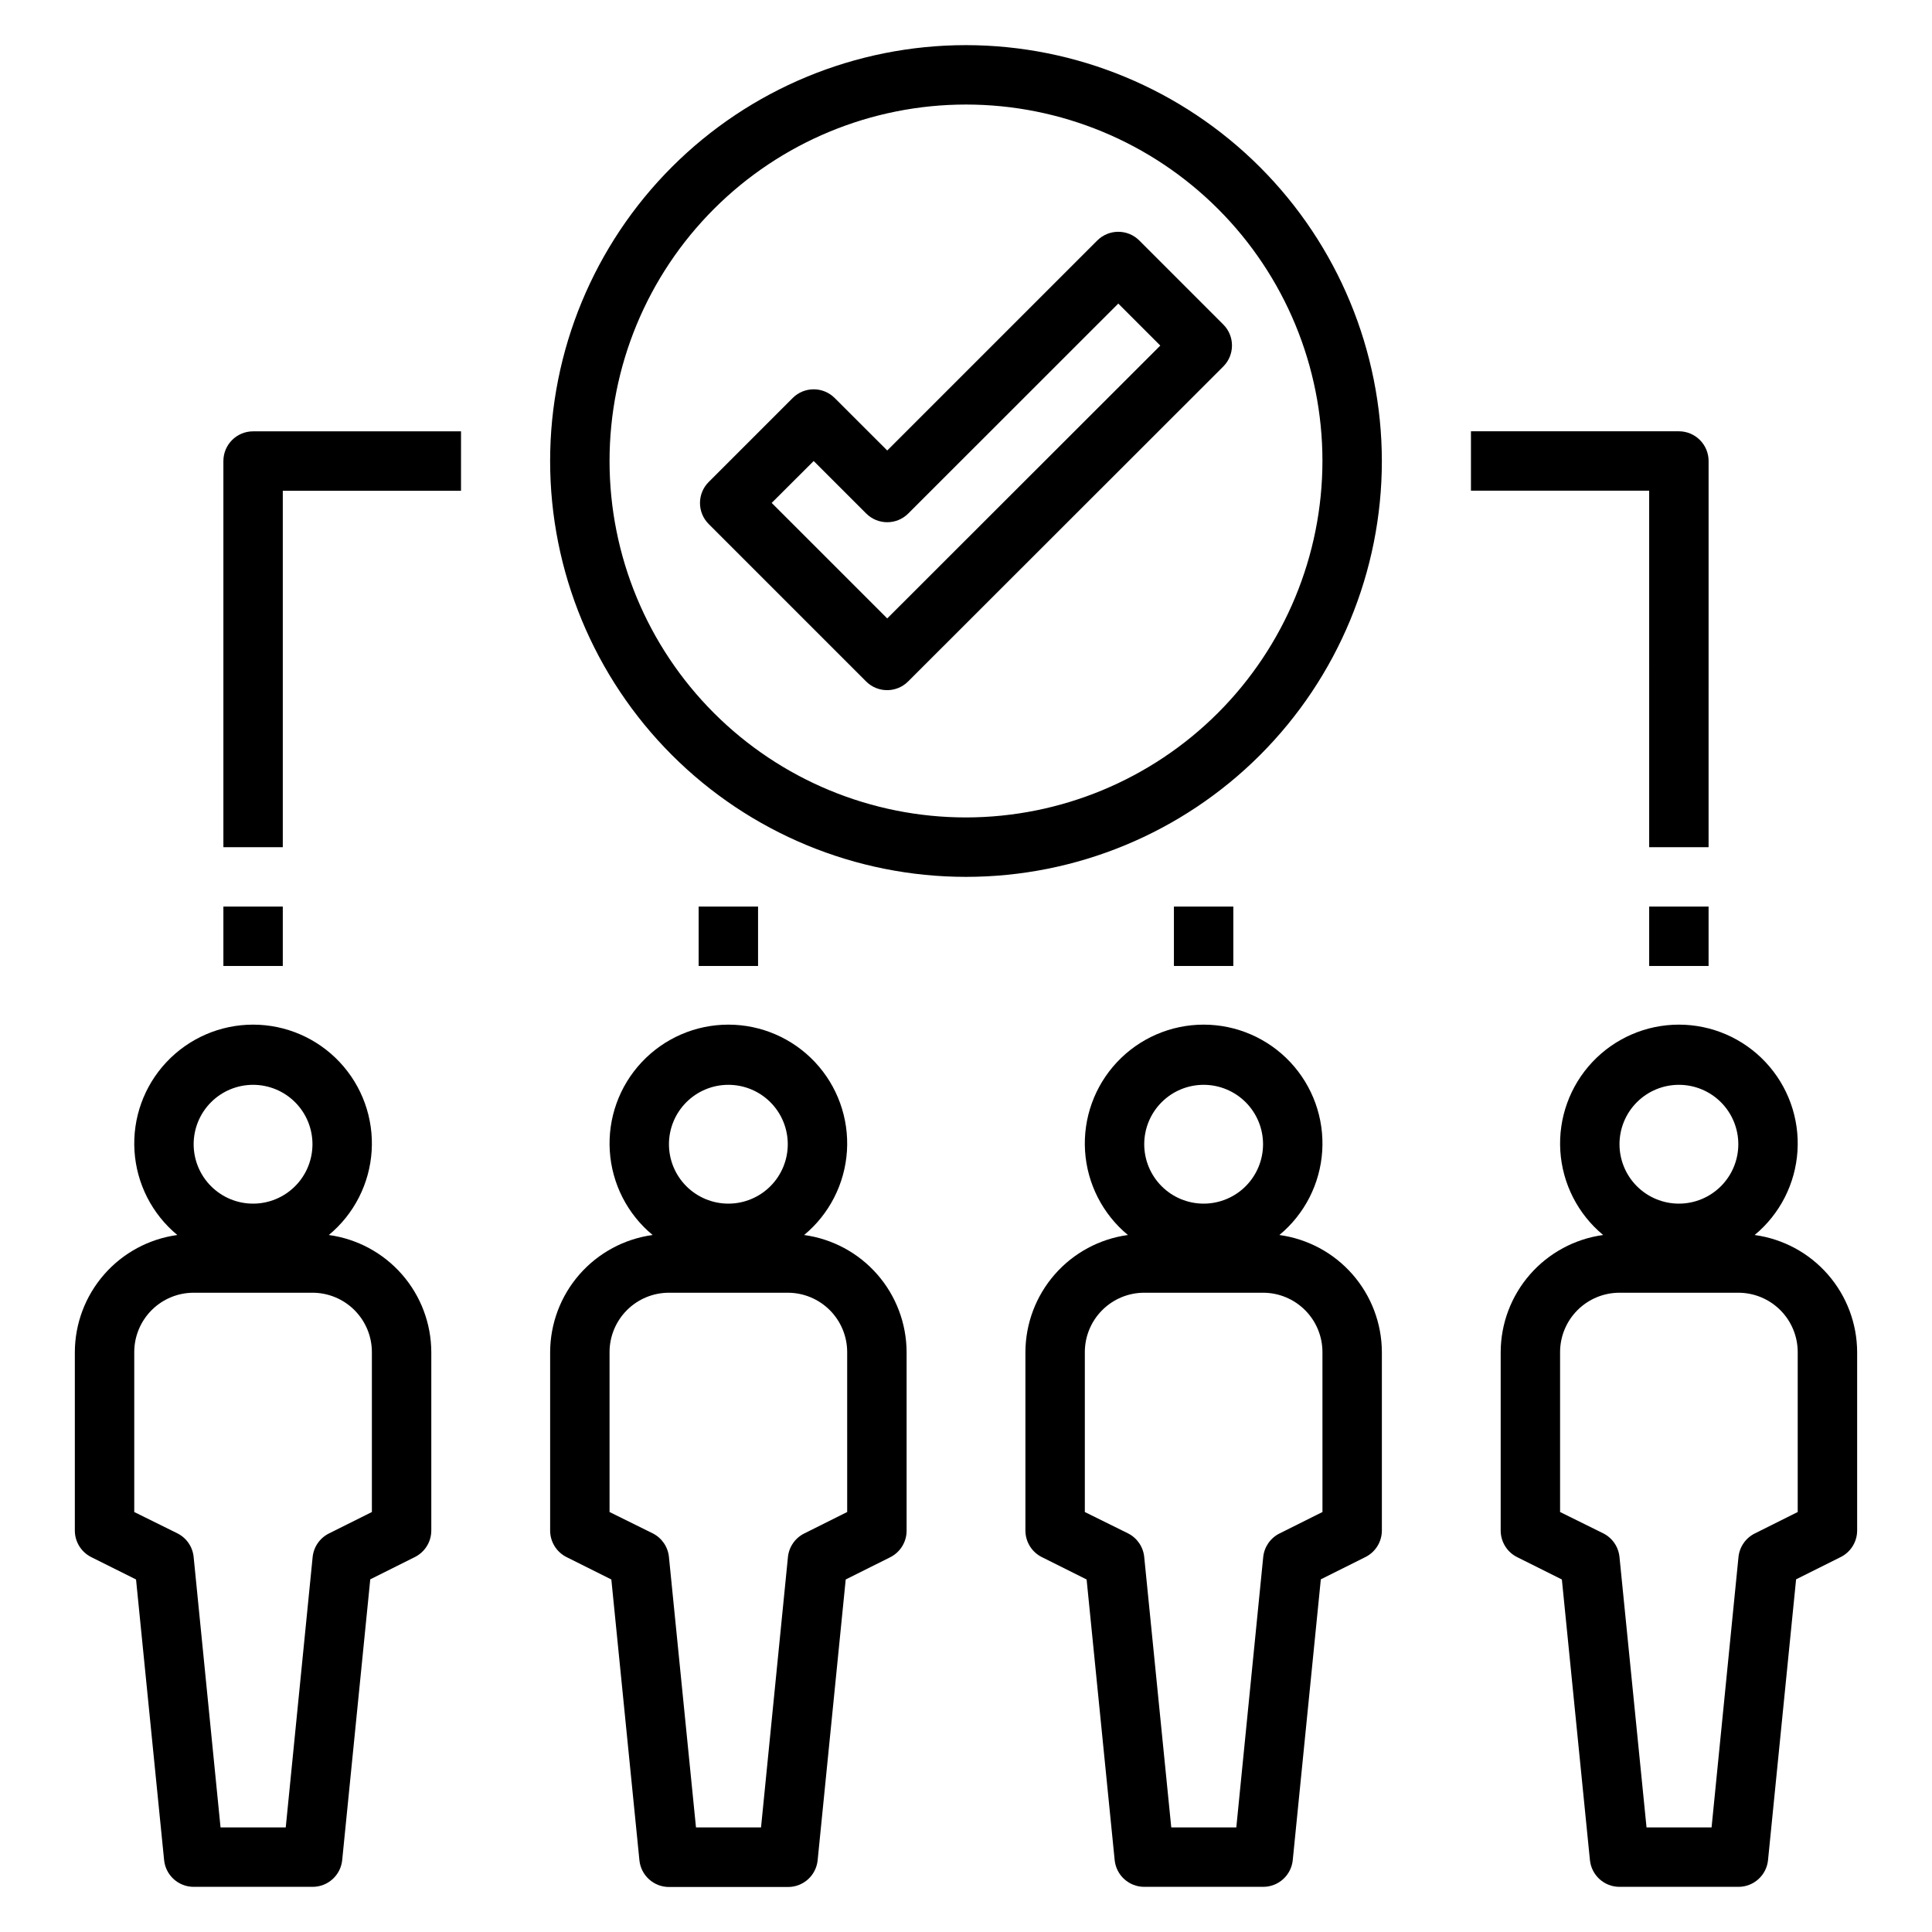
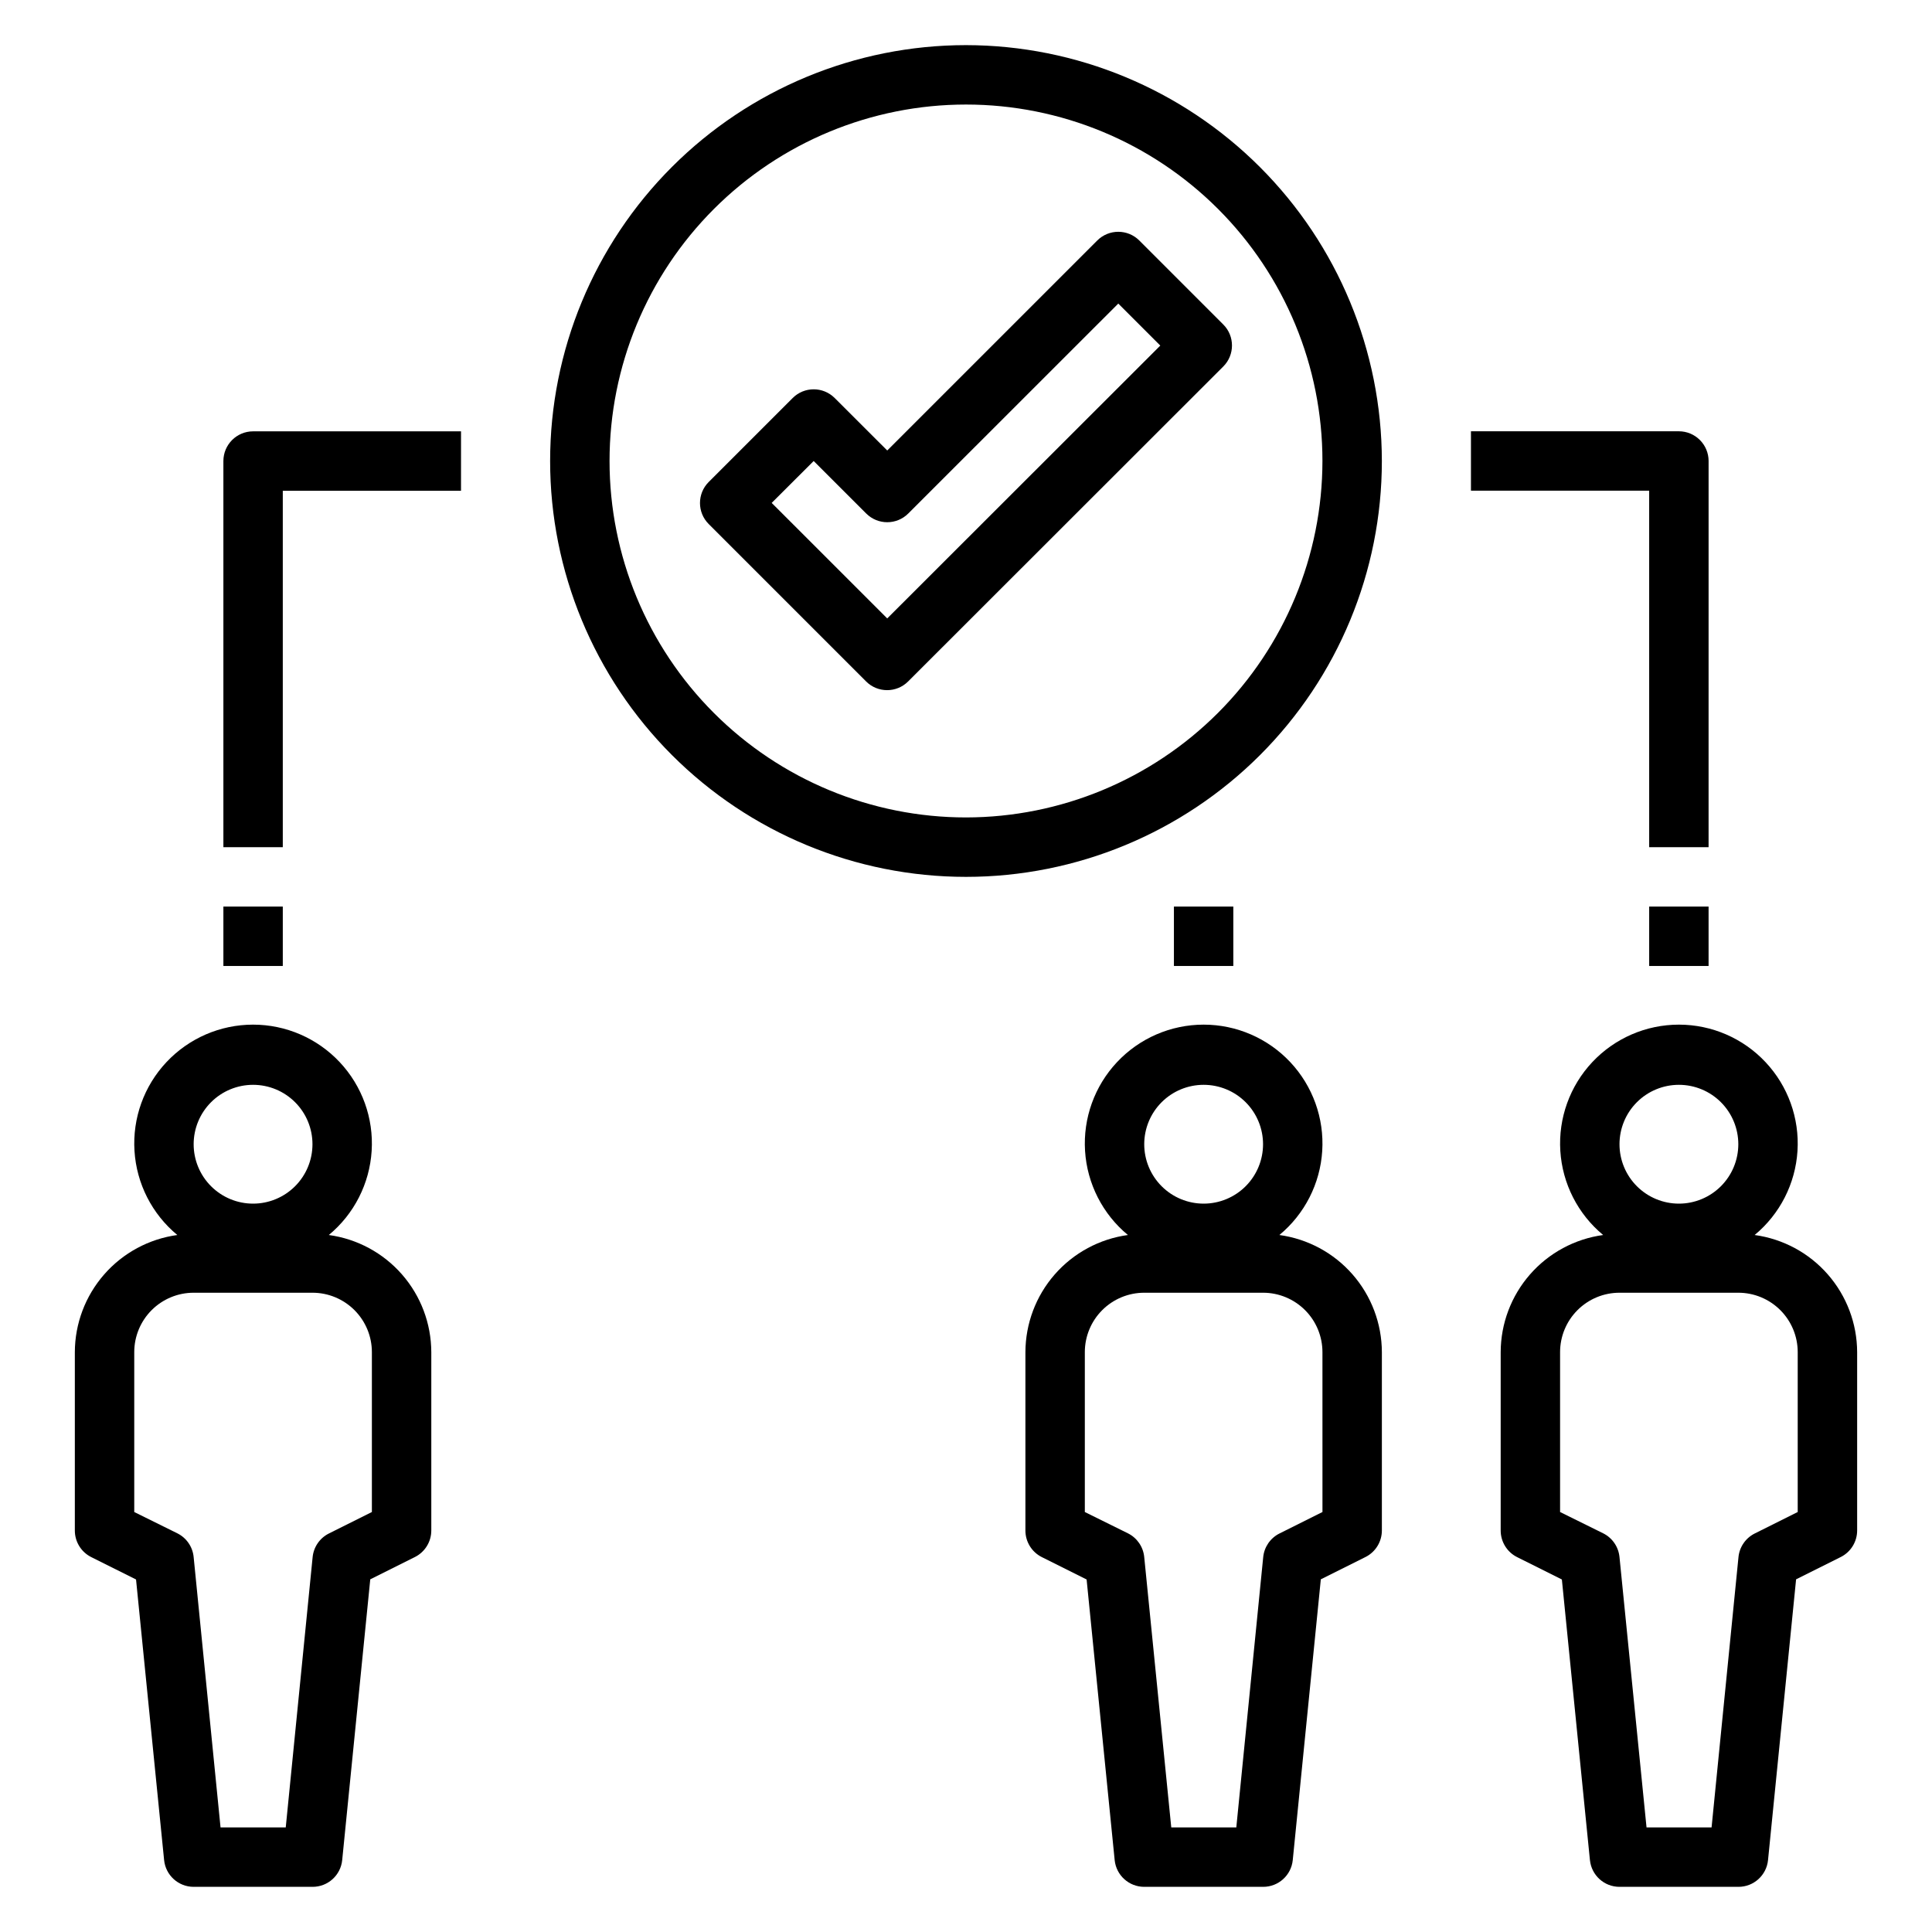
<svg xmlns="http://www.w3.org/2000/svg" fill="#000000" width="800px" height="800px" version="1.1" viewBox="144 144 512 512">
  <g>
    <path d="m400 155.96c-29.23 0-57.262 11.613-77.93 32.281-20.668 20.668-32.281 48.699-32.281 77.93 0 29.227 11.613 57.258 32.281 77.926 20.668 20.668 48.699 32.281 77.93 32.281 29.227 0 57.258-11.613 77.926-32.281 20.668-20.668 32.281-48.699 32.281-77.926-0.031-29.223-11.652-57.234-32.312-77.895-20.664-20.664-48.676-32.285-77.895-32.316zm0 204.67c-25.055 0-49.082-9.949-66.797-27.668-17.715-17.715-27.668-41.742-27.668-66.793 0-25.055 9.953-49.082 27.668-66.797s41.742-27.668 66.797-27.668c25.051 0 49.078 9.953 66.793 27.668 17.719 17.715 27.668 41.742 27.668 66.797-0.023 25.043-9.988 49.055-27.695 66.766-17.711 17.707-41.723 27.668-66.766 27.695z" />
    <path d="m203.2 266.18v102.34h15.742v-94.465h47.23l0.004-15.746h-55.105c-4.348 0-7.871 3.527-7.871 7.875z" />
    <path d="m581.05 368.51h15.742l0.004-102.34c0-2.09-0.832-4.09-2.309-5.566-1.477-1.477-3.477-2.309-5.566-2.309h-55.102v15.742h47.23z" />
-     <path d="m329.15 384.25h15.742v15.742h-15.742z" />
    <path d="m455.1 384.25h15.742v15.742h-15.742z" />
    <path d="m434.79 207.73-55.664 55.656-13.926-13.91c-3.074-3.07-8.055-3.07-11.129 0l-22.262 22.262c-3.074 3.074-3.074 8.059 0 11.133l41.723 41.723h-0.004c3.074 3.07 8.059 3.07 11.133 0l83.523-83.469c3.07-3.074 3.07-8.059 0-11.129l-22.262-22.266c-3.074-3.07-8.059-3.07-11.133 0zm-55.664 100.16-30.621-30.613 11.129-11.105 13.926 13.918c3.074 3.07 8.059 3.07 11.133 0l55.664-55.641 11.133 11.133z" />
    <path d="m231.14 471.29c6.699-5.543 10.805-13.609 11.352-22.285 0.547-8.68-2.519-17.195-8.473-23.531-5.953-6.34-14.258-9.934-22.953-9.934-8.695 0-17 3.594-22.953 9.934-5.953 6.336-9.02 14.852-8.473 23.531 0.543 8.676 4.652 16.742 11.352 22.285-7.508 1.027-14.395 4.738-19.383 10.445-4.992 5.703-7.754 13.02-7.777 20.602v47.23c-0.016 3 1.672 5.746 4.356 7.086l11.863 5.926 7.438 74.367c0.406 4.023 3.789 7.086 7.832 7.086h31.488c4.059 0.02 7.469-3.047 7.875-7.086l7.438-74.406 11.863-5.926c2.652-1.344 4.324-4.07 4.312-7.047v-47.23c-0.02-7.582-2.781-14.898-7.773-20.602-4.988-5.707-11.875-9.418-19.383-10.445zm-20.074-39.801c4.176 0 8.18 1.656 11.133 4.609s4.609 6.957 4.609 11.133-1.656 8.18-4.609 11.133-6.957 4.613-11.133 4.613c-4.176 0-8.18-1.66-11.133-4.613s-4.613-6.957-4.613-11.133 1.66-8.18 4.613-11.133 6.957-4.609 11.133-4.609zm31.488 113.21-11.391 5.691c-2.43 1.215-4.059 3.594-4.316 6.297l-7.121 71.598h-17.281l-7.125-71.637c-0.254-2.703-1.883-5.082-4.312-6.297l-11.43-5.652v-42.367c0-4.176 1.66-8.18 4.609-11.133 2.953-2.953 6.957-4.613 11.133-4.613h31.488c4.176 0 8.18 1.66 11.133 4.613 2.953 2.953 4.613 6.957 4.613 11.133z" />
-     <path d="m357.1 471.29c6.695-5.543 10.805-13.609 11.352-22.285 0.543-8.68-2.523-17.195-8.473-23.531-5.953-6.34-14.262-9.934-22.953-9.934-8.695 0-17.004 3.594-22.953 9.934-5.953 6.336-9.02 14.852-8.473 23.531 0.543 8.676 4.652 16.742 11.352 22.285-7.512 1.027-14.395 4.738-19.387 10.445-4.988 5.703-7.75 13.02-7.773 20.602v47.23c-0.016 3 1.672 5.746 4.356 7.086l11.863 5.926 7.438 74.406c0.406 4.039 3.816 7.106 7.871 7.086h31.488c4.059 0.02 7.469-3.047 7.875-7.086l7.438-74.406 11.863-5.926c2.652-1.363 4.305-4.106 4.273-7.086v-47.23c-0.023-7.582-2.781-14.898-7.773-20.602-4.992-5.707-11.875-9.418-19.383-10.445zm-20.074-39.801c4.176 0 8.18 1.656 11.133 4.609s4.609 6.957 4.609 11.133-1.656 8.18-4.609 11.133-6.957 4.613-11.133 4.613c-4.176 0-8.18-1.66-11.133-4.613s-4.613-6.957-4.613-11.133 1.66-8.18 4.613-11.133 6.957-4.609 11.133-4.609zm31.488 113.21-11.391 5.691c-2.43 1.215-4.059 3.594-4.316 6.297l-7.125 71.598h-17.238l-7.164-71.637c-0.254-2.703-1.887-5.082-4.312-6.297l-11.43-5.652v-42.367c0-4.176 1.656-8.18 4.609-11.133s6.957-4.613 11.133-4.613h31.488c4.176 0 8.18 1.66 11.133 4.613 2.953 2.953 4.613 6.957 4.613 11.133z" />
    <path d="m483.05 471.29c6.699-5.543 10.809-13.609 11.355-22.285 0.543-8.68-2.523-17.195-8.473-23.531-5.953-6.34-14.262-9.934-22.953-9.934-8.695 0-17.004 3.594-22.953 9.934-5.953 6.336-9.02 14.852-8.477 23.531 0.547 8.676 4.656 16.742 11.355 22.285-7.512 1.027-14.395 4.738-19.387 10.445-4.988 5.703-7.75 13.02-7.773 20.602v47.23c-0.016 3 1.672 5.746 4.356 7.086l11.863 5.926 7.438 74.406c0.422 4.008 3.805 7.051 7.832 7.047h31.488c4.059 0.02 7.465-3.047 7.871-7.086l7.438-74.406 11.863-5.926h0.004c2.652-1.344 4.32-4.07 4.312-7.047v-47.23c-0.023-7.582-2.785-14.898-7.773-20.602-4.992-5.707-11.875-9.418-19.387-10.445zm-20.07-39.801c4.172 0 8.18 1.656 11.133 4.609 2.949 2.953 4.609 6.957 4.609 11.133s-1.66 8.18-4.609 11.133c-2.953 2.953-6.961 4.613-11.133 4.613-4.176 0-8.184-1.66-11.133-4.613-2.953-2.953-4.613-6.957-4.613-11.133s1.66-8.18 4.613-11.133c2.949-2.953 6.957-4.609 11.133-4.609zm31.488 113.21-11.391 5.691h-0.004c-2.426 1.215-4.055 3.594-4.312 6.297l-7.125 71.598h-17.238l-7.164-71.637c-0.254-2.703-1.887-5.082-4.312-6.297l-11.43-5.652v-42.367c0-4.176 1.656-8.18 4.609-11.133s6.957-4.613 11.133-4.613h31.488c4.176 0 8.18 1.66 11.133 4.613 2.953 2.953 4.609 6.957 4.609 11.133z" />
    <path d="m609 471.29c6.699-5.543 10.809-13.609 11.352-22.285 0.547-8.68-2.519-17.195-8.473-23.531-5.949-6.34-14.258-9.934-22.953-9.934-8.691 0-17 3.594-22.953 9.934-5.949 6.336-9.016 14.852-8.473 23.531 0.547 8.676 4.656 16.742 11.352 22.285-7.508 1.027-14.391 4.738-19.383 10.445-4.992 5.703-7.75 13.02-7.773 20.602v47.23c-0.016 3 1.672 5.746 4.352 7.086l11.863 5.926 7.438 74.406h0.004c0.422 4.008 3.801 7.051 7.832 7.047h31.488c4.059 0.02 7.465-3.047 7.871-7.086l7.438-74.406 11.863-5.926c2.656-1.344 4.324-4.07 4.316-7.047v-47.23c-0.023-7.582-2.785-14.898-7.773-20.602-4.992-5.707-11.875-9.418-19.387-10.445zm-20.074-39.801c4.176 0 8.18 1.656 11.133 4.609s4.613 6.957 4.613 11.133-1.66 8.18-4.613 11.133-6.957 4.613-11.133 4.613-8.18-1.66-11.133-4.613-4.609-6.957-4.609-11.133 1.656-8.18 4.609-11.133 6.957-4.609 11.133-4.609zm31.488 113.21-11.391 5.691c-2.426 1.215-4.059 3.594-4.312 6.297l-7.125 71.598h-17.238l-7.164-71.637c-0.258-2.703-1.887-5.082-4.312-6.297l-11.434-5.652v-42.367c0-4.176 1.66-8.18 4.613-11.133s6.957-4.613 11.133-4.613h31.488c4.176 0 8.18 1.66 11.133 4.613 2.953 2.953 4.609 6.957 4.609 11.133z" />
    <path d="m203.2 384.25h15.742v15.742h-15.742z" />
    <path d="m581.05 384.25h15.742v15.742h-15.742z" />
  </g>
</svg>